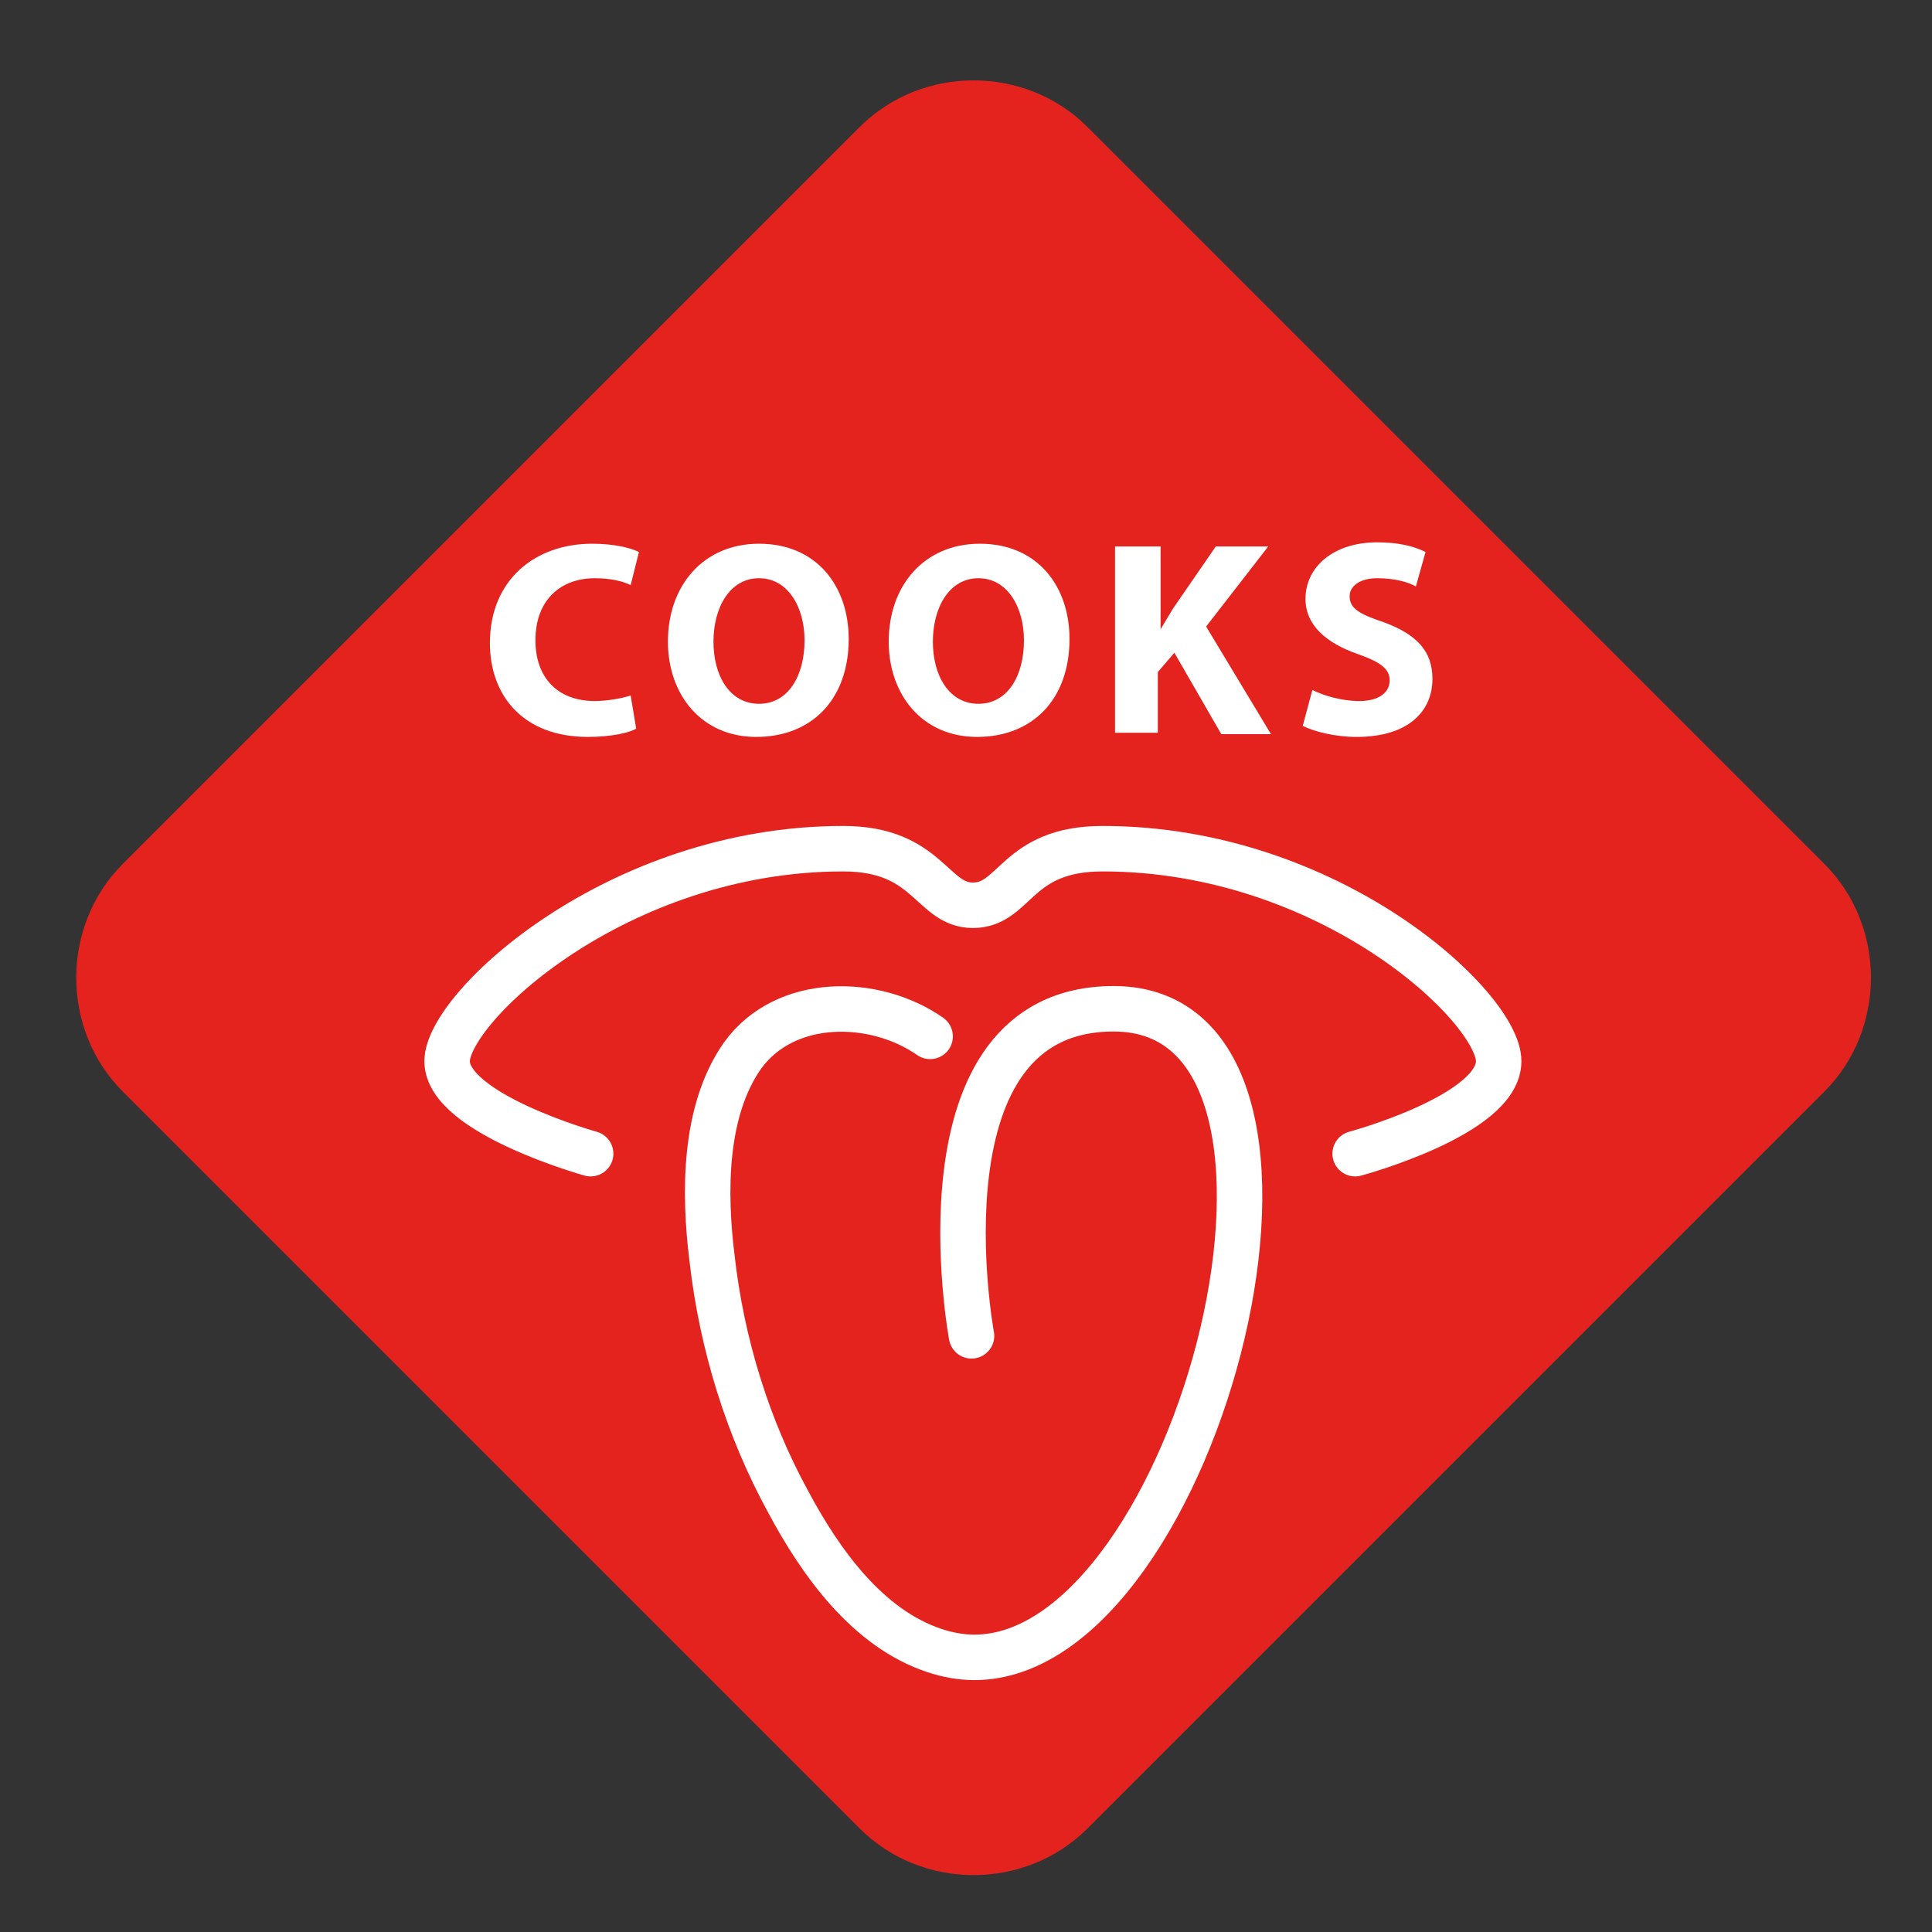
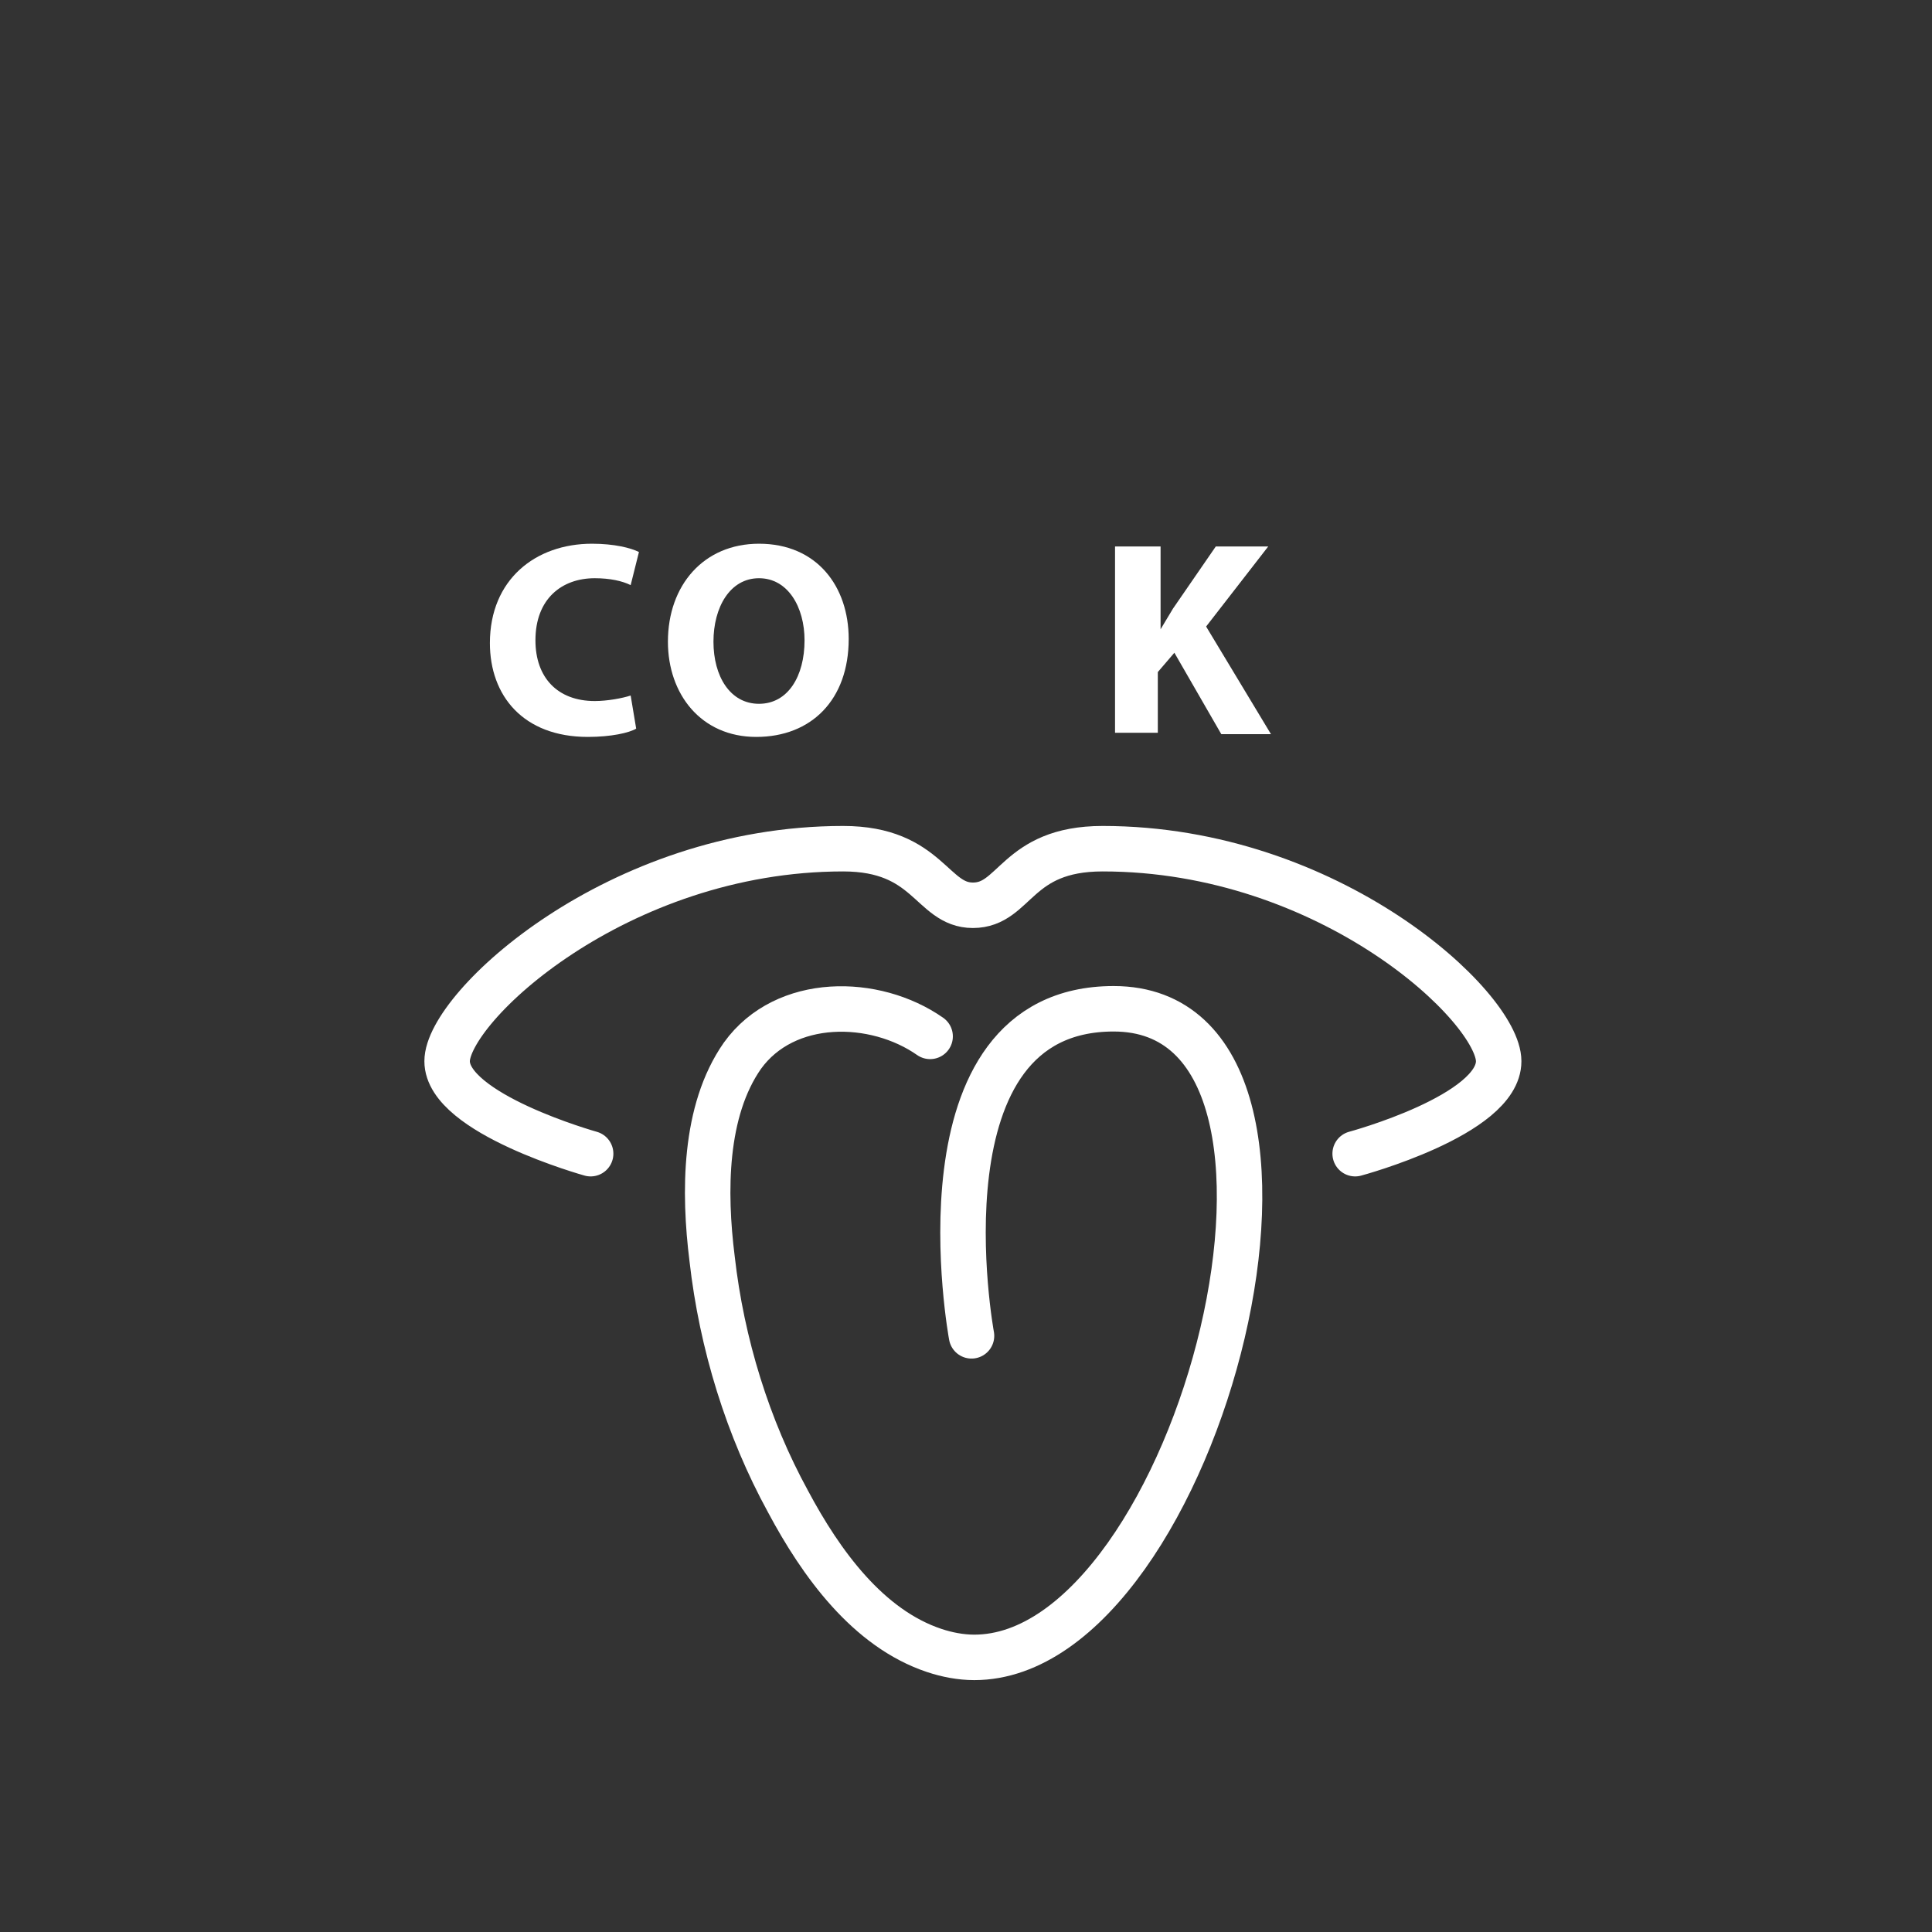
<svg xmlns="http://www.w3.org/2000/svg" version="1.1" id="Laag_1" x="0px" y="0px" viewBox="0 0 140 140" style="enable-background:new 0 0 140 140;" xml:space="preserve">
  <rect x="0" y="0" width="140" height="140" fill="#333333" stroke="none" />
  <style type="text/css">
	.st0{fill:#E5231E;}
	.st1{fill:#FFFFFF;}
	.st2{fill:none;stroke:#FFFFFF;stroke-width:3.295;stroke-linecap:round;stroke-miterlimit:10;}
</style>
  <g>
-     <path class="st0" d="M78.8,132.5c-4.5,4.5-12,4.5-16.5,0L8.9,79.1c-4.5-4.5-4.5-12,0-16.5L62.3,9.2c4.5-4.5,12-4.5,16.5,0   l53.4,53.4c4.5,4.5,4.5,12,0,16.5L78.8,132.5z" />
    <path class="st1" d="M46.1,52.8c-0.5,0.3-1.8,0.6-3.5,0.6c-4.7,0-7.1-3-7.1-6.8c0-4.6,3.3-7.2,7.4-7.2c1.6,0,2.8,0.3,3.4,0.6   l-0.6,2.4c-0.6-0.3-1.5-0.5-2.6-0.5c-2.4,0-4.3,1.5-4.3,4.5c0,2.7,1.6,4.4,4.3,4.4c0.9,0,2-0.2,2.6-0.4L46.1,52.8z" />
    <path class="st1" d="M55,51c2.1,0,3.3-2,3.3-4.6c0-2.4-1.2-4.5-3.3-4.5c-2.1,0-3.3,2.1-3.3,4.6S52.9,51,55,51L55,51z M54.8,53.4   c-4,0-6.4-3.1-6.4-6.9c0-4.1,2.6-7.1,6.6-7.1c4.2,0,6.5,3.1,6.5,6.9C61.5,50.7,58.8,53.4,54.8,53.4L54.8,53.4z" />
-     <path class="st1" d="M70.9,51c2.1,0,3.3-2,3.3-4.6c0-2.4-1.2-4.5-3.3-4.5c-2.1,0-3.3,2.1-3.3,4.6S68.8,51,70.9,51L70.9,51z    M70.8,53.4c-4,0-6.4-3.1-6.4-6.9c0-4.1,2.6-7.1,6.6-7.1c4.2,0,6.5,3.1,6.5,6.9C77.5,50.7,74.8,53.4,70.8,53.4L70.8,53.4z" />
    <path class="st1" d="M81,39.6h3.1v6l0,0c0.3-0.5,0.6-1,0.9-1.5l3.1-4.5h3.8l-4.5,5.8l4.7,7.8h-3.6l-3.4-5.9l-1.2,1.4v4.4h-3.1V39.6   H81z" />
-     <path class="st1" d="M95.1,50c0.8,0.4,2.1,0.8,3.4,0.8c1.4,0,2.2-0.6,2.2-1.5c0-0.8-0.6-1.3-2.3-1.9c-2.3-0.8-3.8-2.1-3.8-4   c0-2.3,2-4.1,5.2-4.1c1.6,0,2.7,0.3,3.5,0.7l-0.7,2.5c-0.5-0.3-1.5-0.6-2.8-0.6s-2,0.6-2,1.3c0,0.9,0.7,1.3,2.5,1.9   c2.4,0.9,3.5,2.1,3.5,4.1c0,2.3-1.7,4.2-5.5,4.2c-1.6,0-3.1-0.4-3.9-0.8L95.1,50z" />
    <path class="st2" d="M67.4,75.1c-4-2.8-10.5-2.9-13.6,1.4c-2.8,4-2.8,9.9-2.2,14.7c0.7,6.2,2.6,12.3,5.5,17.6   c2.4,4.5,5.8,9.2,10.6,10.8c0.9,0.3,1.9,0.5,2.9,0.5l0,0c16.3,0,28.3-47,10.1-47c-14.7,0-10.3,23.7-10.3,23.7 M42.8,83.6   c0,0-10.4-2.9-10.4-6.7c0-3.9,12.3-15.4,28.7-15.4c6.2,0,6.4,4.1,9.4,4.1c3.1,0,3.1-4.1,9.4-4.1c16.5,0,28.7,11.5,28.7,15.4   s-10.4,6.7-10.4,6.7" />
  </g>
</svg>